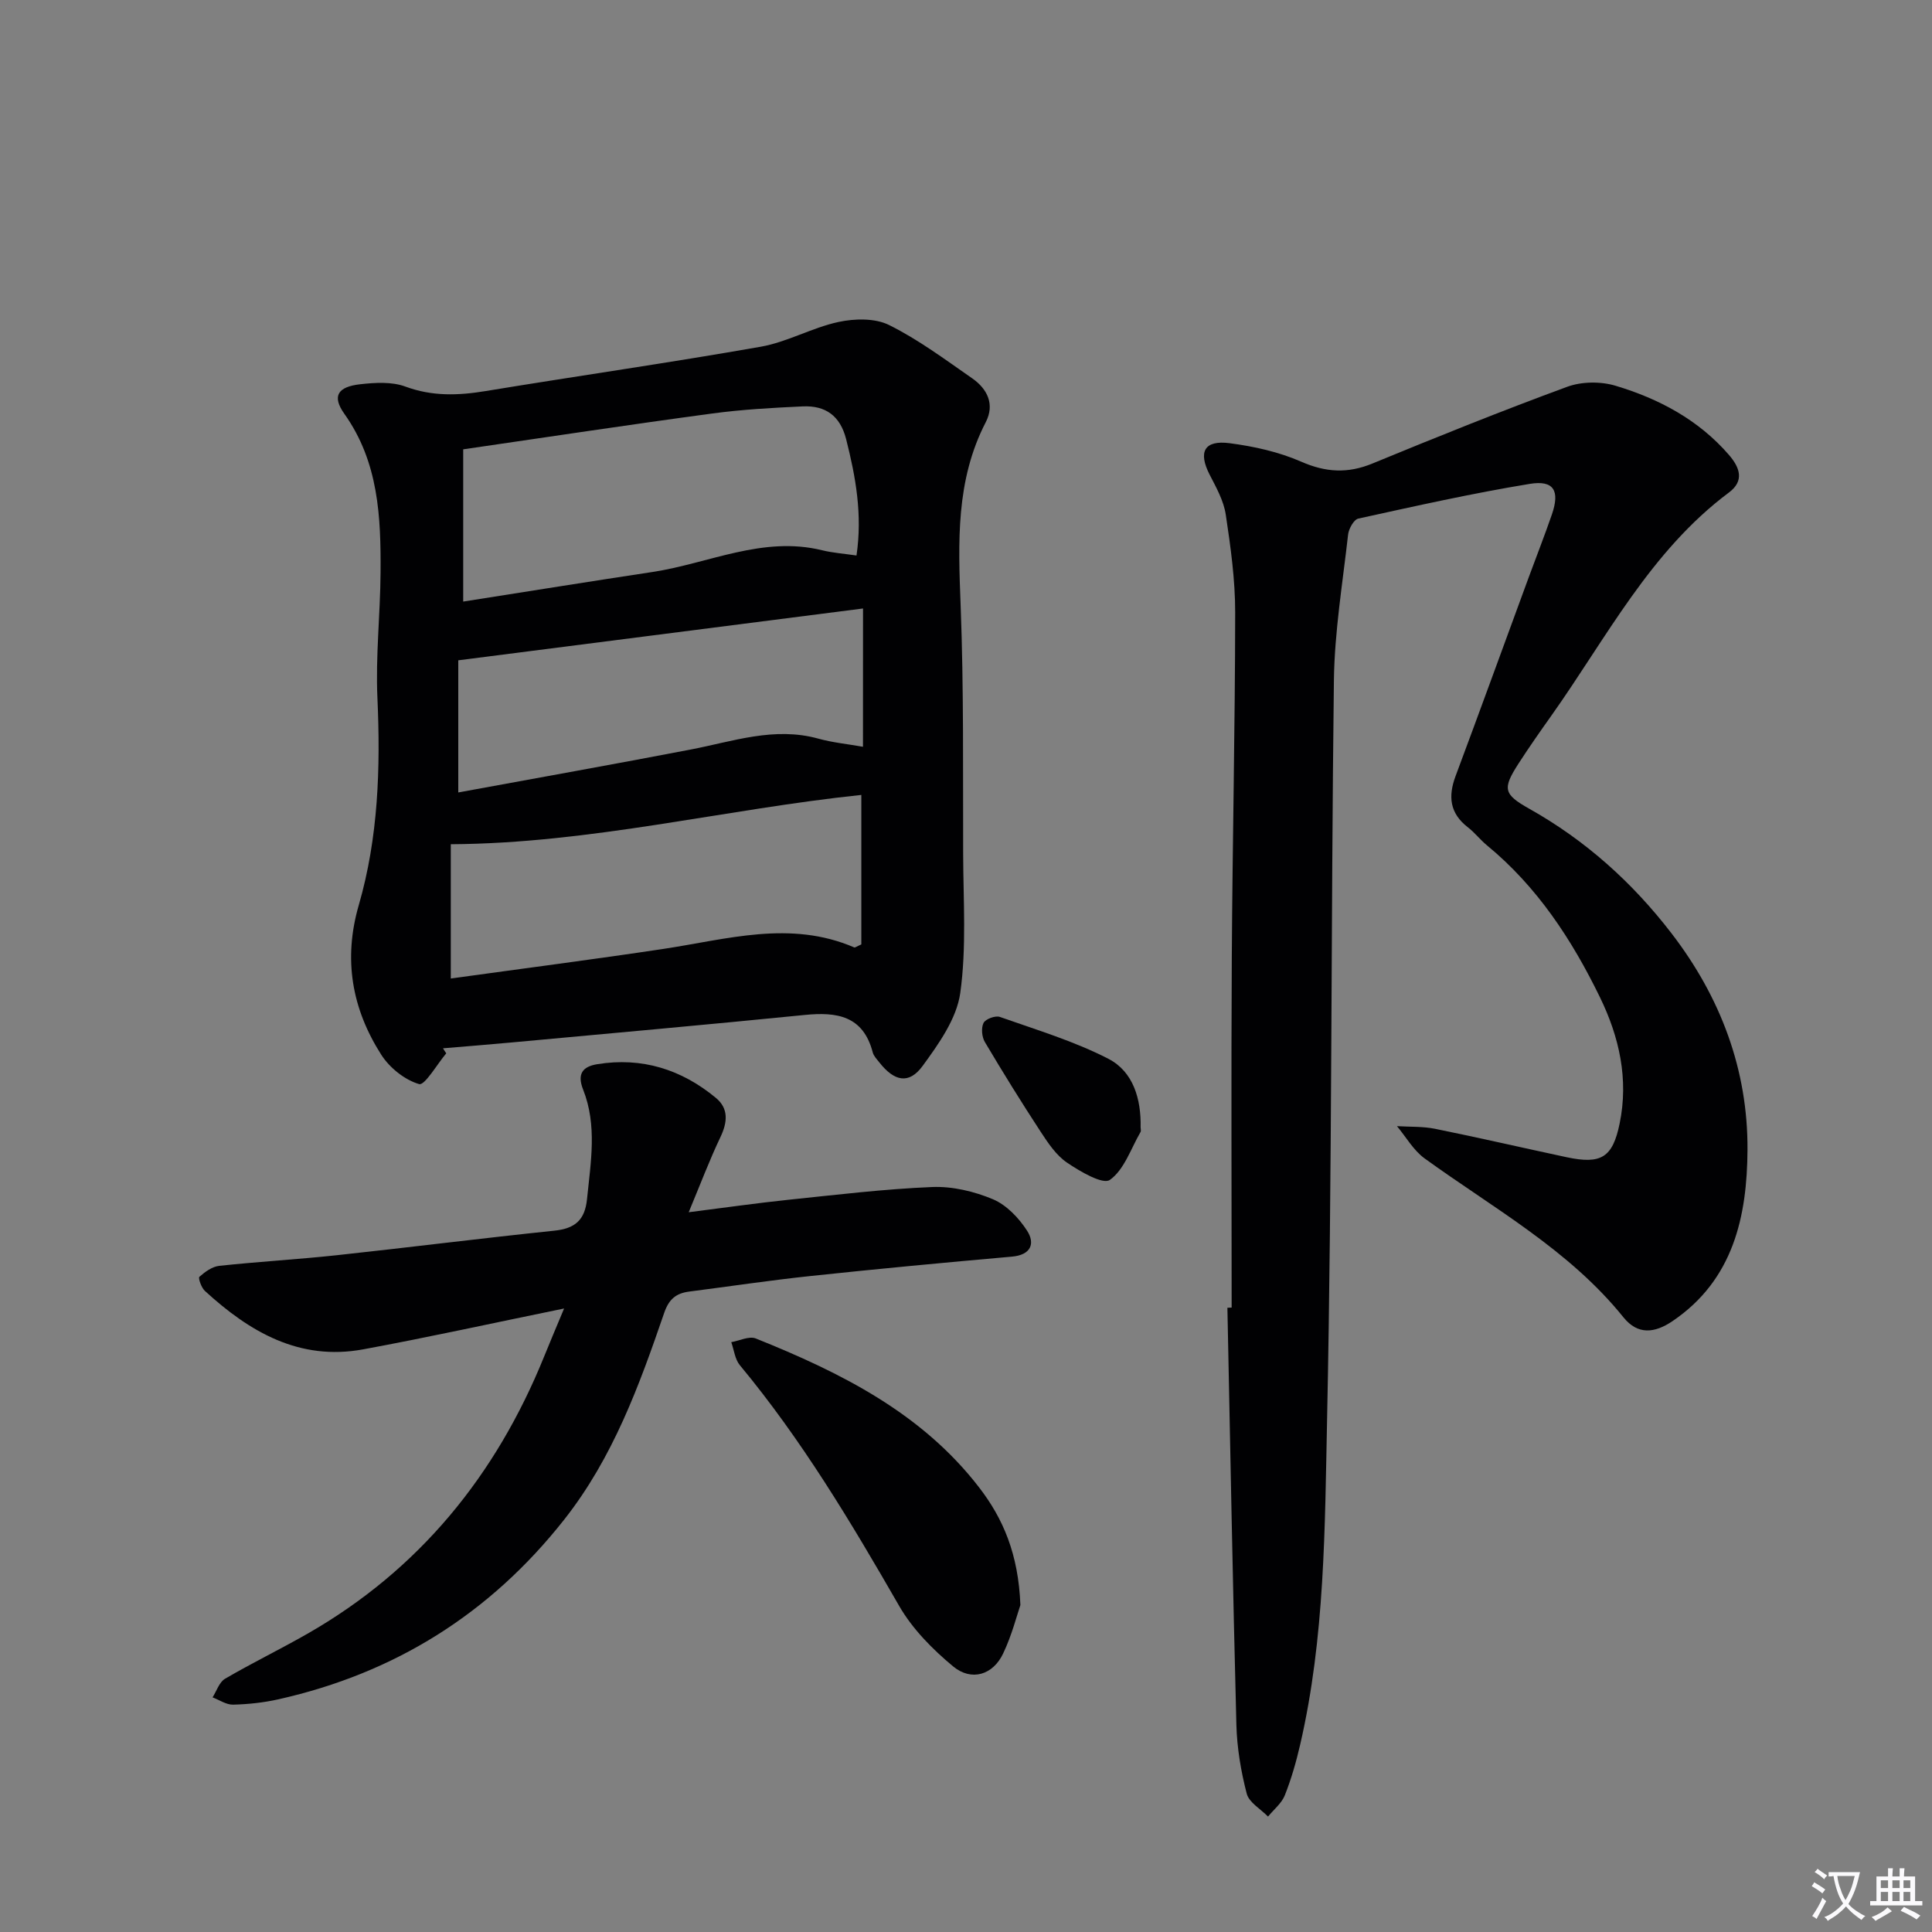
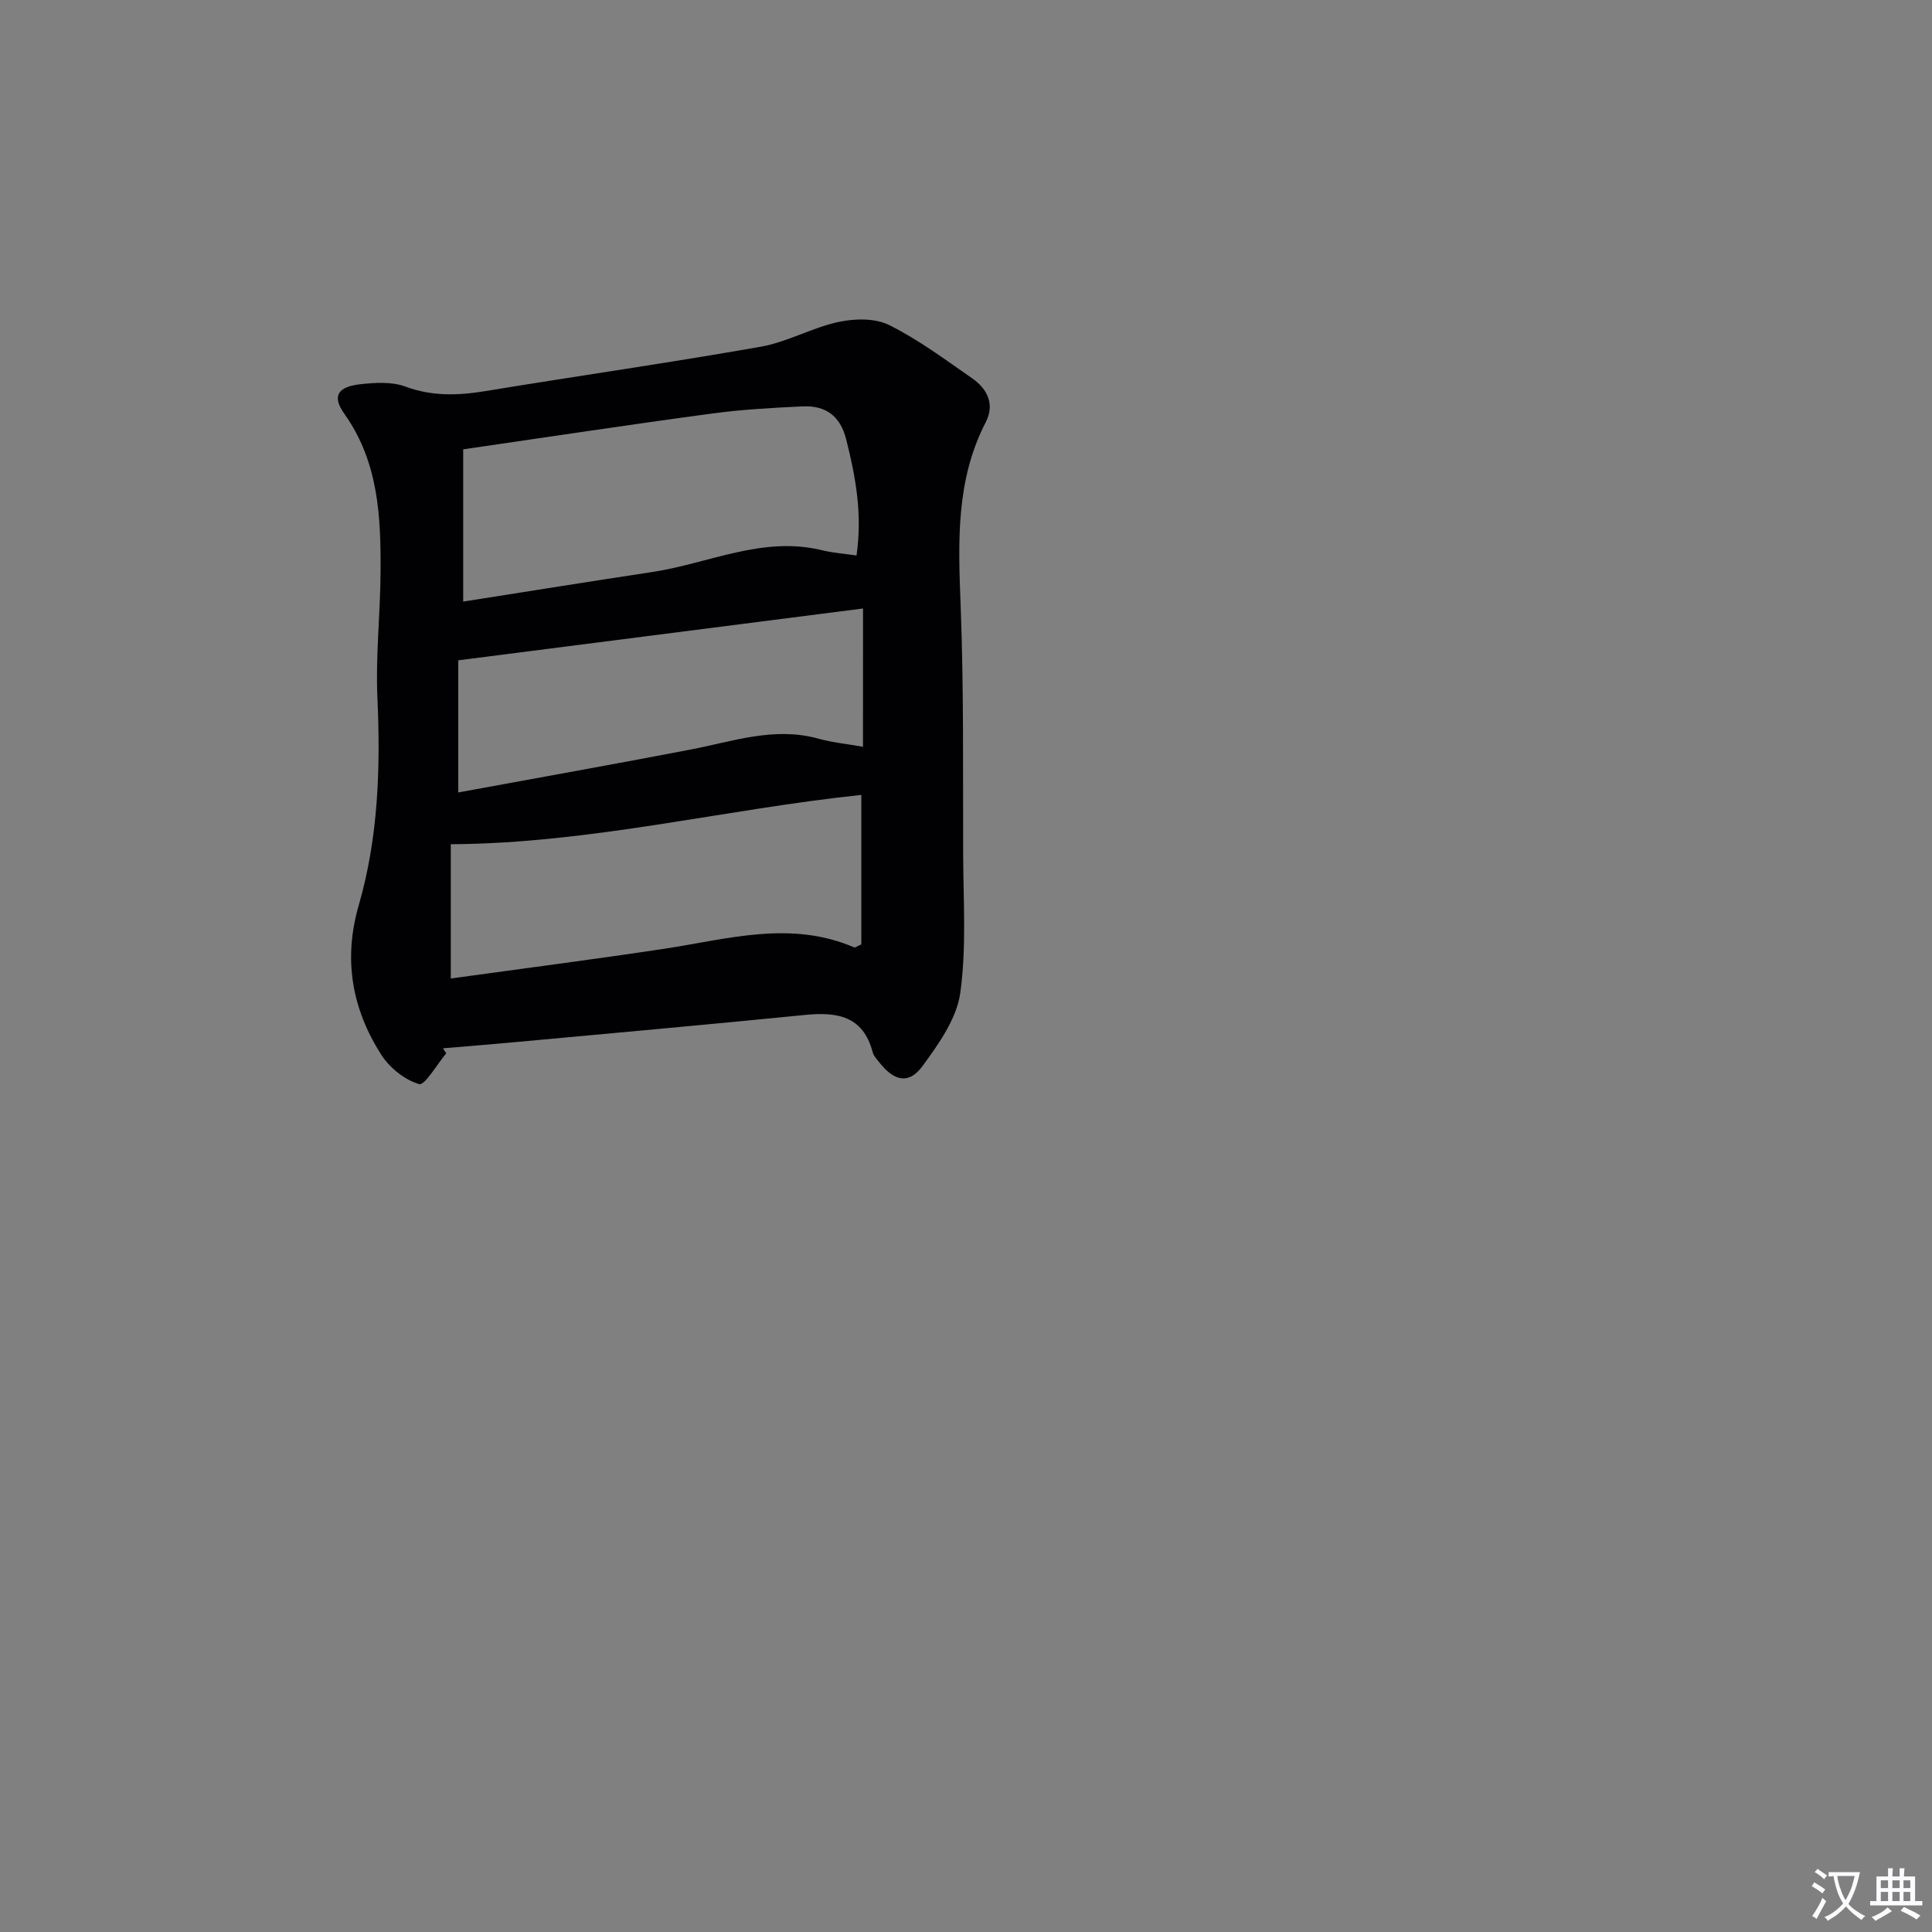
<svg xmlns="http://www.w3.org/2000/svg" enable-background="new 0 0 400 400" viewBox="0 0 400 400">
  <rect x="0" y="0" width="400" height="400" fill="#808080" stroke="none" />
  <path d="m377.9 391.2c-.2.3-.4.5-.6.8-.7-.6-1.4-1-2.2-1.5.2-.3.4-.5.5-.8.6.4 1.4.8 2.3 1.5zm-1.8 6.1c-.2-.2-.5-.4-.9-.6.4-.6.8-1.2 1.2-1.9s.7-1.3.9-1.9c.3.3.5.5.8.7-.7 1.3-1.4 2.6-2 3.7zm2.2-9c-.3.3-.5.5-.6.8-.6-.6-1.3-1.1-2-1.5.3-.3.5-.5.6-.7.6.5 1.3.9 2 1.4zm.3.2v-.9h2 4.5c-.3 1.3-.6 2.5-1 3.6s-.9 2.1-1.4 3c.4.5 1 1 1.6 1.4s1.2.8 1.9 1.1c-.3.2-.5.4-.8.8-.4-.3-1-.7-1.6-1.2s-1.2-1.1-1.6-1.6c-.5.6-1.1 1.1-1.7 1.6s-1.4.9-2.1 1.4c-.1-.3-.3-.5-.7-.8.6-.2 1.2-.5 1.9-1s1.4-1.1 2-1.8c-.5-.8-.9-1.6-1.2-2.5s-.6-2-.8-3.2c-.4.1-.7.1-1 .1zm2.5 2.7c.3 1 .7 1.7 1 2.2.3-.5.6-1.1 1-2s.6-1.9.9-3h-3.2-.4c.1.9.3 1.8.7 2.8z" fill="#fbfafc" />
  <path d="m396.5 388.5v1.5 3.6h1.5v.9c-.4 0-1 0-1.7 0h-7.9c-.5 0-.9 0-1.2 0v-.9h1.3v-3.5c0-.7 0-1.2 0-1.6h2.4c0-.8 0-1.4 0-1.7h1c0 .3-.1.8-.1 1.7h1.5c0-.8 0-1.4 0-1.7h1c0 .3-.1.9-.1 1.7zm-8.2 9.2c-.2-.3-.5-.5-.8-.8.8-.3 1.4-.6 1.9-.9s1-.7 1.4-1.1c.3.3.6.5.9.8-1.6 1-2.8 1.6-3.4 2zm2.6-6.8v-1.6h-1.5v1.6zm0 2.7v-1.9h-1.5v1.9zm2.4-2.7v-1.6h-1.5v1.6zm0 2.7v-1.9h-1.5v1.9zm.2 2 .7-.8c.4.2.9.5 1.6.8s1.3.7 1.8 1c-.3.3-.5.5-.8.8-.4-.3-1.5-1-3.3-1.8zm2-4.7v-1.6h-1.4v1.6zm0 2.7v-1.9h-1.4v1.9z" fill="#fbfafc" />
  <g fill="#010103">
-     <path d="m255 270.72c0-24.16-.11-48.32.03-72.48.14-23.81.68-47.61.7-71.42.01-6.77-.94-13.58-1.95-20.29-.43-2.85-1.97-5.61-3.33-8.24-2.42-4.71-1.15-7.22 4.14-6.53 5.04.66 10.19 1.8 14.82 3.83 5.1 2.23 9.63 2.48 14.75.37 13.35-5.5 26.76-10.9 40.31-15.88 3-1.1 6.96-1.14 10.03-.21 8.99 2.7 17.2 7.06 23.49 14.35 2.21 2.57 3.21 5.32-.01 7.73-16.34 12.19-25.39 30.16-36.81 46.25-2.31 3.25-4.6 6.52-6.77 9.88-3.36 5.21-3.14 6.35 2.2 9.35 11.65 6.54 21.36 15.26 29.47 25.81 10.16 13.21 15.83 28.25 15.73 44.83-.08 13.7-2.88 26.89-15.52 35.45-3.7 2.51-7.19 2.9-10.16-.78-11.3-14.03-26.93-22.58-41.18-32.91-2.3-1.67-3.83-4.42-5.71-6.67 2.64.16 5.33.03 7.9.55 9.1 1.84 18.15 3.94 27.23 5.88 7.15 1.52 9.52.07 10.97-6.98 1.89-9.19-.07-17.92-4.09-26.16-5.8-11.91-12.98-22.87-23.37-31.42-1.41-1.16-2.55-2.66-3.99-3.77-3.73-2.89-4.09-6.38-2.52-10.58 5.11-13.68 10.09-27.41 15.13-41.11 1.6-4.36 3.31-8.69 4.82-13.08 1.67-4.87.41-7.13-4.58-6.31-11.91 1.95-23.71 4.6-35.51 7.19-.92.2-1.97 2.09-2.11 3.29-1.13 10.06-2.81 20.14-2.94 30.23-.63 50.96-.35 101.93-1.41 152.88-.47 22.53-.44 45.26-5.58 67.46-.82 3.55-1.83 7.08-3.17 10.46-.66 1.67-2.29 2.95-3.48 4.41-1.53-1.57-3.93-2.91-4.41-4.75-1.2-4.62-2.01-9.45-2.14-14.22-.75-28.79-1.27-57.58-1.86-86.37.31-.03.6-.03.88-.04z" />
    <path d="m92.39 218.08c-1.91 2.27-4.46 6.71-5.62 6.37-2.98-.87-6.1-3.37-7.83-6.07-6.08-9.52-7.91-19.77-4.66-30.98 4.05-14 4.51-28.39 3.86-42.92-.39-8.61.59-17.27.65-25.92.08-11.51-.38-22.88-7.5-32.89-2.6-3.66-1.39-5.6 3.32-6.12 3.07-.34 6.51-.55 9.3.48 5.57 2.06 10.94 1.87 16.61.94 18.99-3.13 38.05-5.85 57.01-9.19 5.48-.97 10.6-3.94 16.07-5.12 3.35-.72 7.57-.82 10.49.64 6.06 3.01 11.59 7.14 17.18 11.02 3.15 2.19 4.73 5.39 2.82 9.09-6.24 12.07-5.7 24.9-5.2 37.95.66 17.13.46 34.3.52 51.45.03 9.61.72 19.35-.6 28.79-.75 5.32-4.46 10.53-7.79 15.09-2.83 3.87-5.87 3.21-8.97-.74-.51-.65-1.16-1.31-1.36-2.07-1.99-7.61-7.45-8.41-14.13-7.74-20.16 2.02-40.35 3.81-60.53 5.68-4.77.44-9.54.82-14.31 1.22.2.35.44.7.67 1.04zm3.51-125.05v31.52c13.59-2.13 26.36-4.19 39.15-6.12 11.69-1.77 22.86-7.53 35.18-4.5 2.21.54 4.51.7 7.1 1.08 1.25-8.52-.17-16.28-2.14-24.06-1.24-4.9-4.3-7.02-8.99-6.81-6.31.29-12.63.64-18.88 1.49-17.1 2.3-34.15 4.89-51.42 7.4zm-2.57 109.56c15.09-2.09 29.54-3.95 43.96-6.12 13.19-1.98 26.32-6.03 39.56-.32.19.08.54-.21 1.48-.62 0-10.14 0-20.55 0-30.95-28.17 2.95-56.04 10.04-85 10.21zm85.35-76.61c-27.93 3.58-55.6 7.12-83.8 10.73v27.36c16.25-2.99 32.21-5.83 48.13-8.89 8.75-1.68 17.31-4.78 26.43-2.25 2.96.82 6.07 1.12 9.23 1.68.01-9.98.01-19.58.01-28.63z" />
-     <path d="m116.79 270.91c-14.71 3.01-28.11 5.97-41.61 8.46-13.18 2.43-23.51-3.61-32.77-12.11-.72-.66-1.41-2.65-1.13-2.91 1.15-1.02 2.64-2.11 4.1-2.27 8.1-.87 16.24-1.33 24.34-2.2 15.02-1.62 30.02-3.52 45.05-5.08 4.27-.45 6.33-2.16 6.77-6.58.77-7.62 2.12-15.22-.81-22.63-1.29-3.26-.1-4.77 2.92-5.26 9.25-1.51 17.44 1.08 24.56 6.97 2.69 2.23 2.41 5.06.94 8.14-2.26 4.75-4.12 9.68-6.56 15.54 7.65-.97 14.14-1.9 20.65-2.58 9.91-1.03 19.82-2.23 29.76-2.64 4.18-.17 8.69.9 12.57 2.53 2.81 1.18 5.38 3.88 7.08 6.52s.81 5.01-3.12 5.36c-13.9 1.23-27.79 2.53-41.66 4.01-8.42.89-16.8 2.15-25.2 3.23-2.7.35-4.18 1.57-5.15 4.39-5.18 15.09-10.61 30.01-20.72 42.83-15.36 19.48-35.05 31.78-59.14 37.19-3.07.69-6.25 1.03-9.39 1.11-1.41.04-2.84-.97-4.26-1.51.84-1.31 1.38-3.15 2.58-3.85 5.59-3.27 11.44-6.11 17.06-9.32 23.16-13.25 39.02-32.79 48.98-57.33 1.17-2.91 2.4-5.79 4.16-10.01z" />
-     <path d="m211.26 332.31c-.71 2.06-1.76 6.24-3.58 10.05-2.11 4.43-6.55 5.8-10.36 2.64-4.26-3.54-8.4-7.73-11.14-12.48-9.97-17.33-20.19-34.44-33-49.87-1.02-1.23-1.21-3.16-1.78-4.77 1.7-.29 3.69-1.31 5.06-.77 17.57 7.05 34.4 15.43 46.28 30.88 4.91 6.37 8.12 13.74 8.52 24.32z" />
-     <path d="m236.15 233.4c0 .33.13.74-.02.98-2 3.45-3.38 7.81-6.35 9.91-1.45 1.02-6.17-1.75-8.88-3.59-2.23-1.52-3.91-4.04-5.44-6.38-3.99-6.1-7.83-12.3-11.55-18.57-.63-1.06-.8-2.92-.28-3.96.41-.82 2.45-1.57 3.37-1.25 7.59 2.68 15.4 5.02 22.51 8.69 5.13 2.66 6.77 8.34 6.64 14.17z" />
  </g>
</svg>